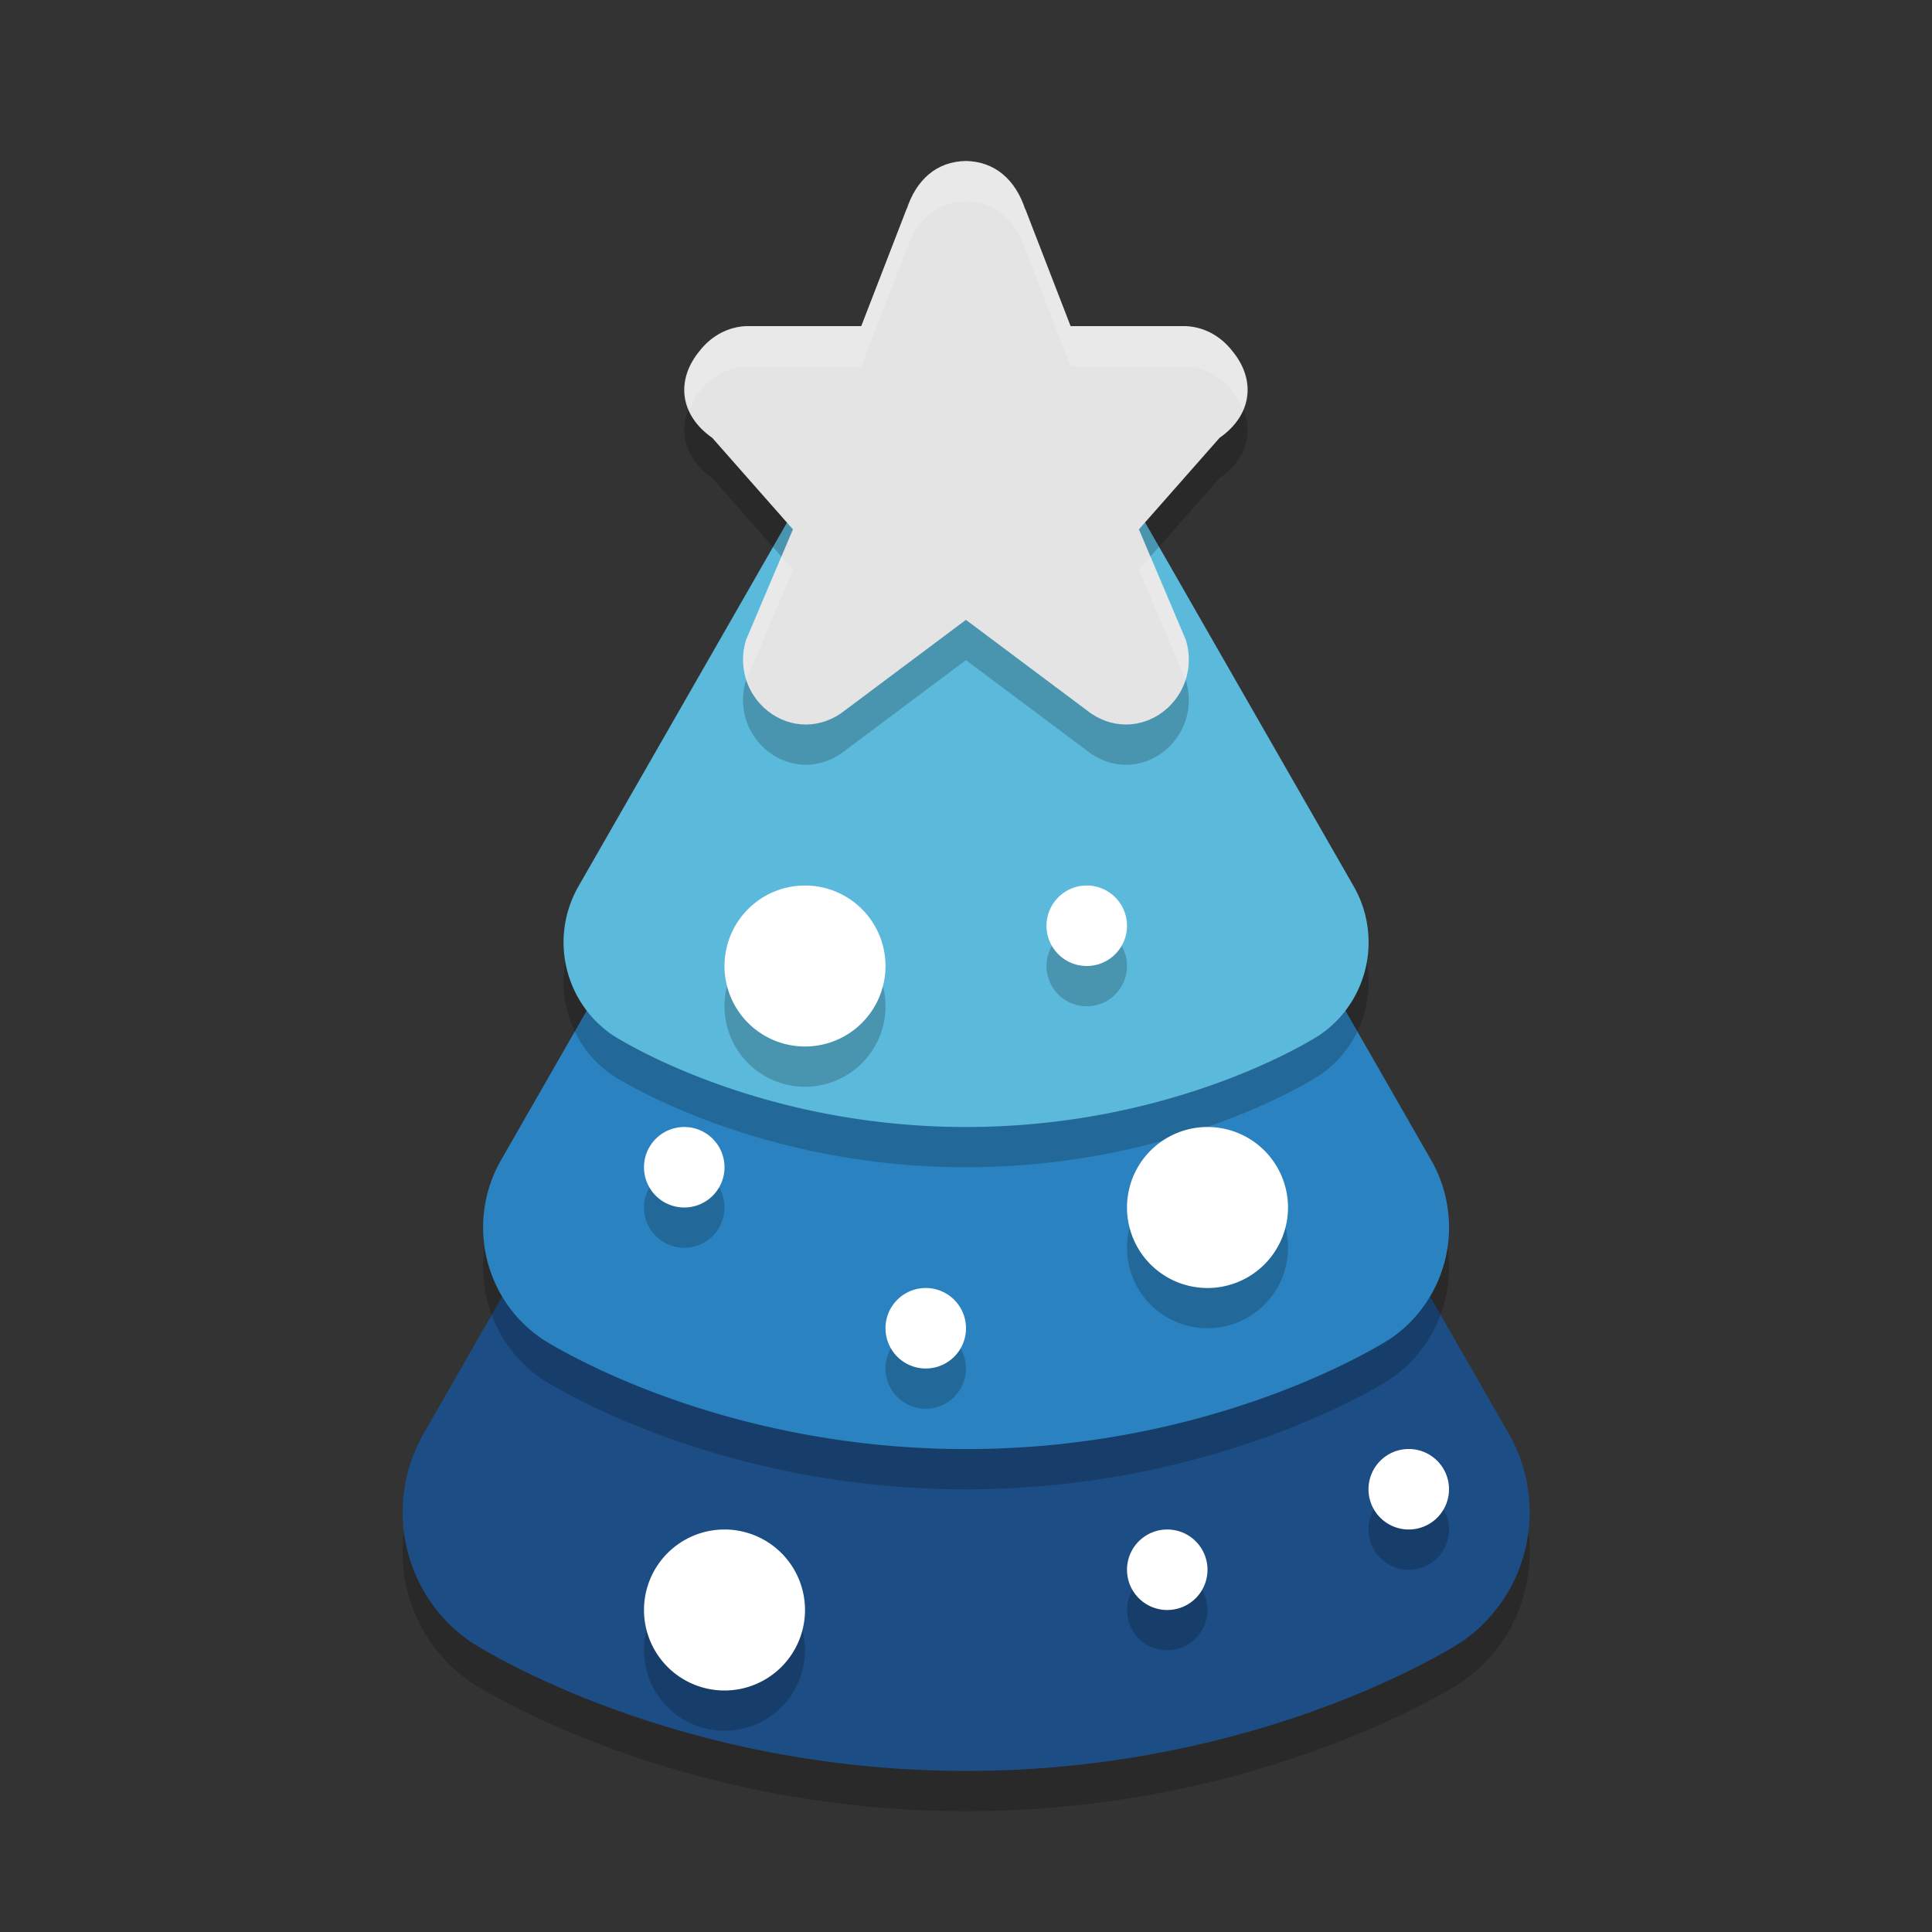
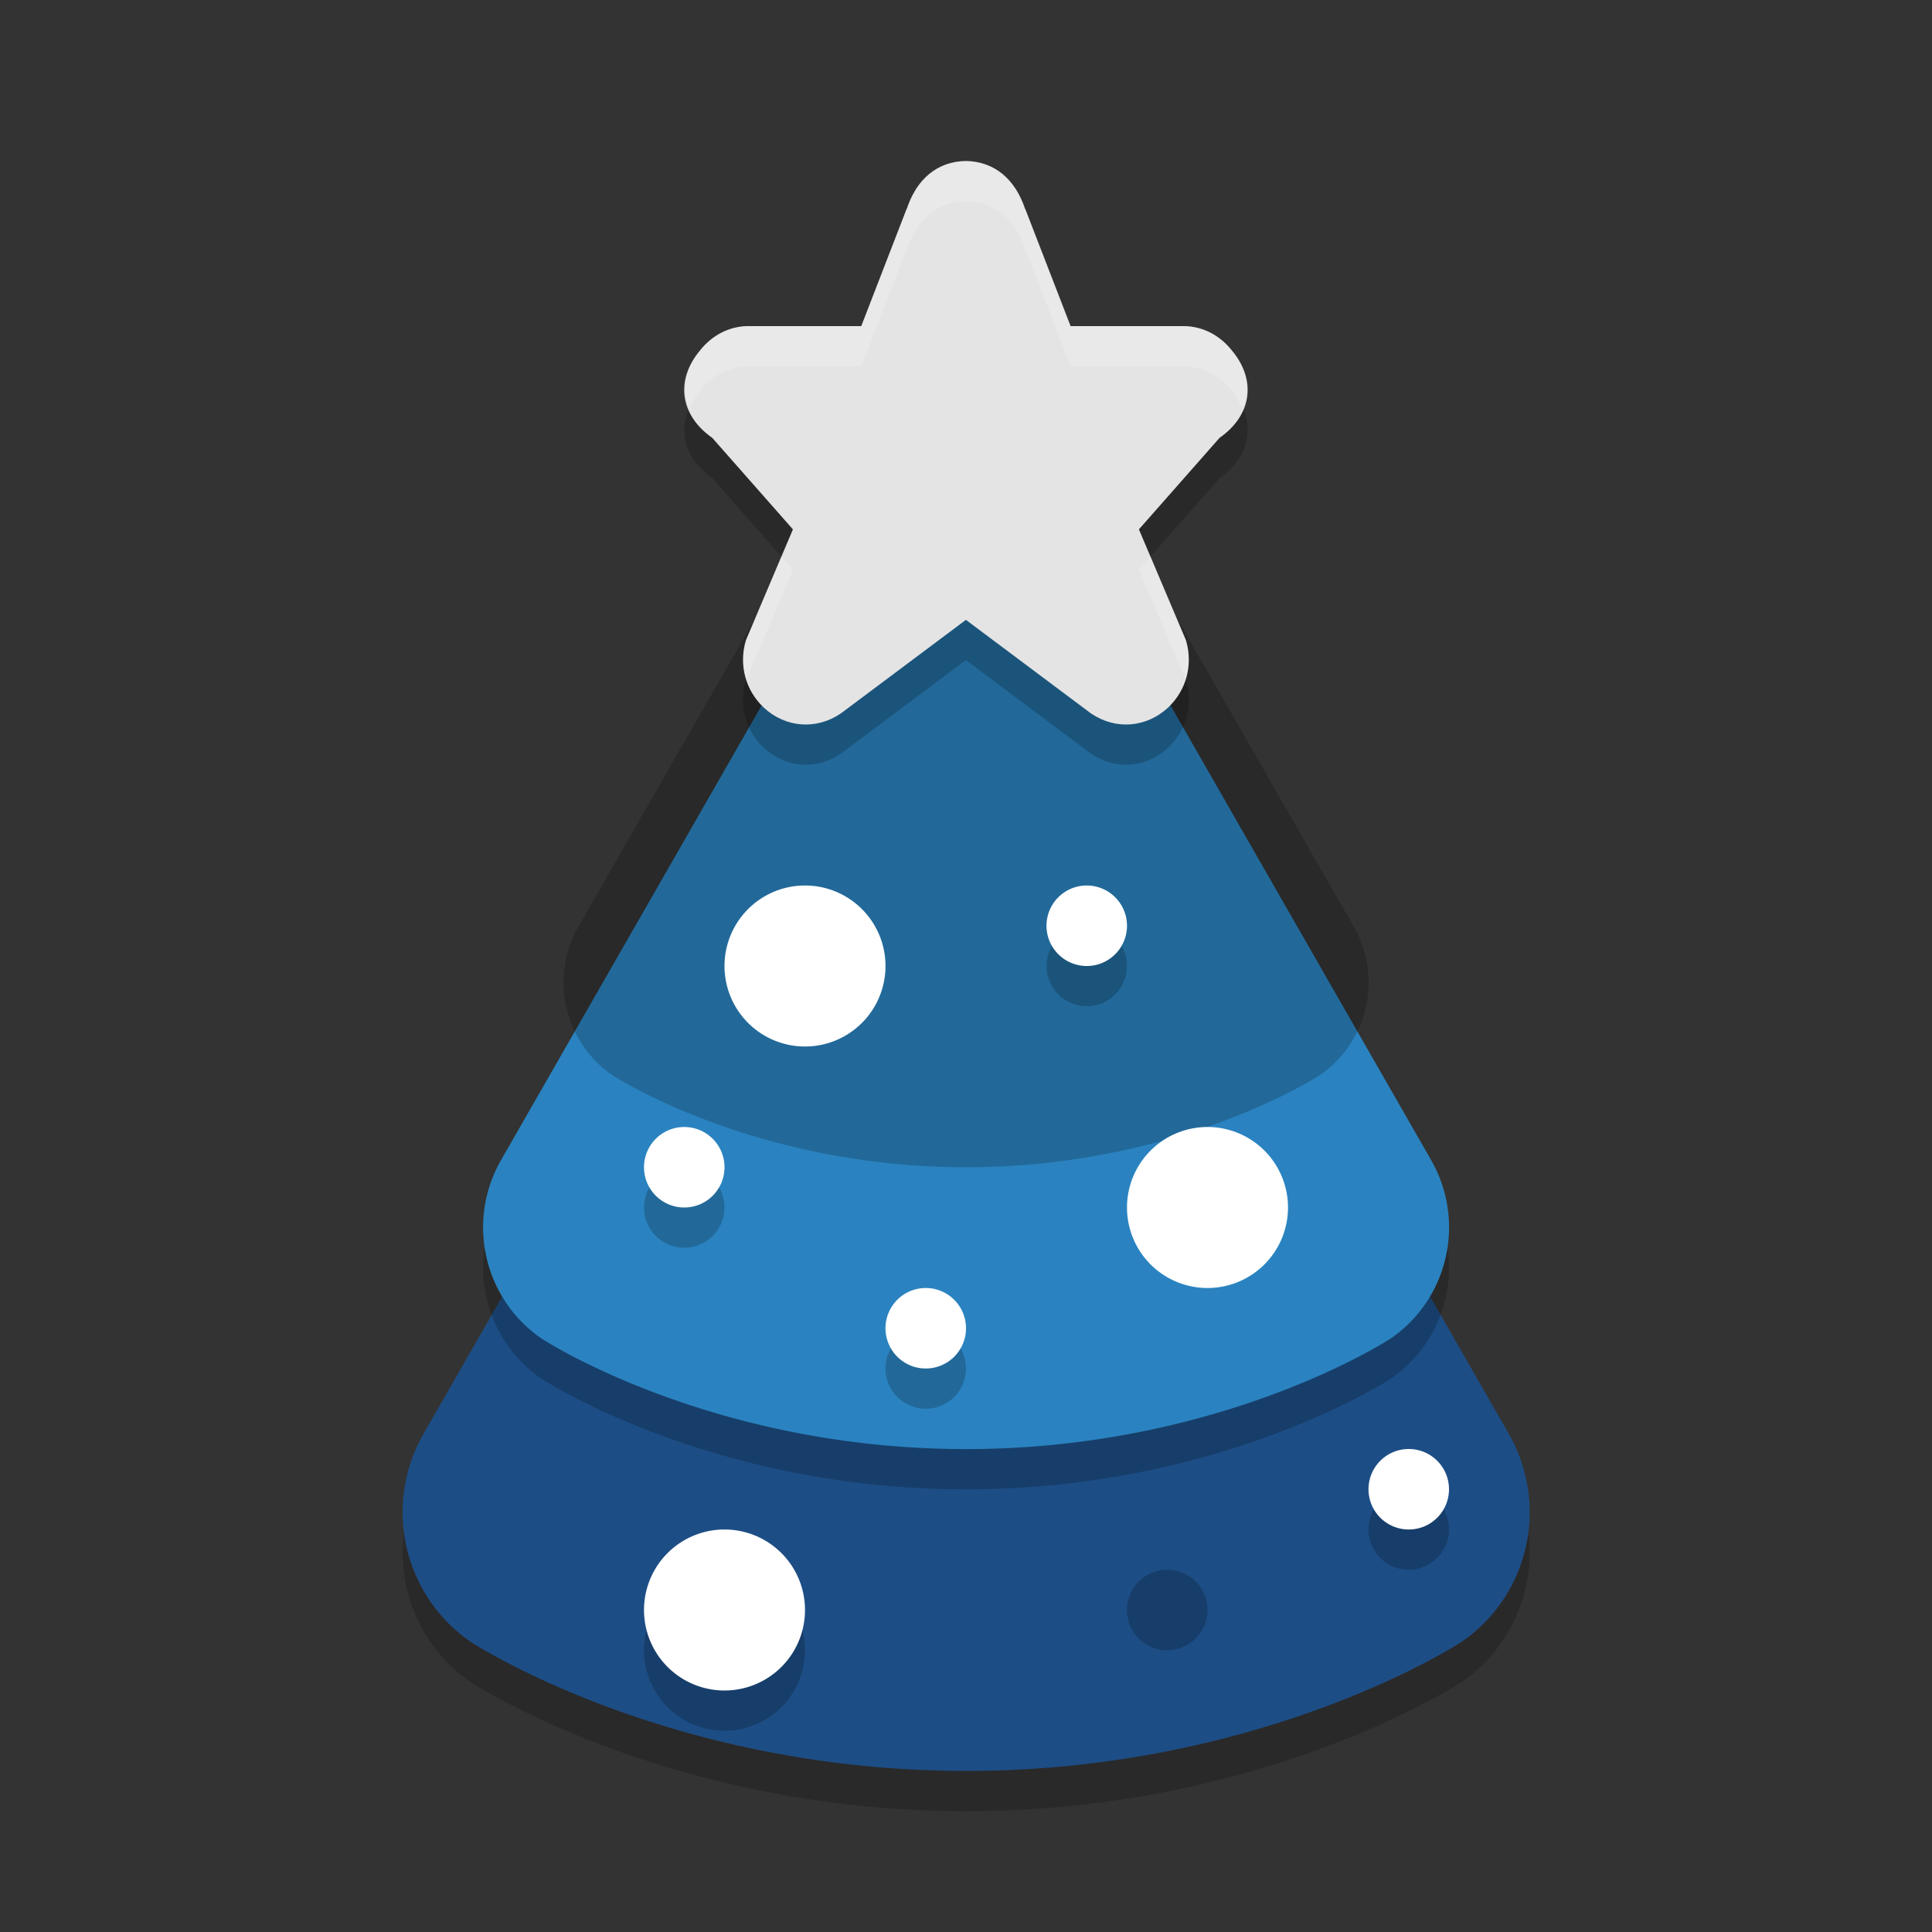
<svg xmlns="http://www.w3.org/2000/svg" width="24" height="24" version="1.1">
  <rect width="100%" height="100%" fill="#333333" stroke="none" />
  <g transform="translate(1,1)">
    <path d="m11.091 7.502a1.932 1.947 0 0 0-1.764 0.971l-2.533 4.42-2.534 4.42a1.932 1.947 0 0 0 0.591 2.585s2.434 1.601 6.151 1.601c3.716 0 6.151-1.601 6.151-1.601a1.932 1.947 0 0 0 0.591-2.585l-2.534-4.42-2.533-4.42a1.932 1.947 0 0 0-1.583-0.971z" style="opacity:.2" />
    <path d="m11.091 7.002a1.932 1.947 0 0 0-1.764 0.971l-2.533 4.42-2.534 4.42a1.932 1.947 0 0 0 0.591 2.585s2.434 1.601 6.151 1.601c3.716 0 6.151-1.601 6.151-1.601a1.932 1.947 0 0 0 0.591-2.585l-2.534-4.42-2.533-4.42a1.932 1.947 0 0 0-1.583-0.971z" style="fill:#1d4d85" />
    <path d="m11.078 5.502a1.656 1.669 0 0 0-1.512 0.833l-2.171 3.789-2.172 3.789a1.656 1.669 0 0 0 0.506 2.216s2.087 1.372 5.272 1.372c3.185 0 5.272-1.372 5.272-1.372a1.656 1.669 0 0 0 0.506-2.216l-2.172-3.789-2.171-3.789a1.656 1.669 0 0 0-1.357-0.833z" style="opacity:.2" />
    <path d="m11.078 5.002a1.656 1.669 0 0 0-1.512 0.833l-2.171 3.789-2.172 3.789a1.656 1.669 0 0 0 0.506 2.216s2.087 1.372 5.272 1.372c3.185 0 5.272-1.372 5.272-1.372a1.656 1.669 0 0 0 0.506-2.216l-2.172-3.789-2.171-3.789a1.656 1.669 0 0 0-1.357-0.833z" style="fill:#2a83c0" />
    <path d="m11.065 3.502a1.38 1.39 0 0 0-1.26 0.694l-1.809 3.157-1.81 3.157a1.38 1.39 0 0 0 0.422 1.847s1.739 1.143 4.393 1.143c2.654 0 4.393-1.143 4.393-1.143a1.38 1.39 0 0 0 0.422-1.847l-1.81-3.157-1.809-3.157a1.38 1.39 0 0 0-1.131-0.694z" style="opacity:.2" />
-     <path d="m11.065 3.002a1.38 1.39 0 0 0-1.26 0.694l-1.809 3.157-1.81 3.157a1.38 1.39 0 0 0 0.422 1.847s1.739 1.143 4.393 1.143c2.654 0 4.393-1.143 4.393-1.143a1.38 1.39 0 0 0 0.422-1.847l-1.81-3.157-1.809-3.157a1.38 1.39 0 0 0-1.131-0.694z" style="fill:#5bb9db" />
-     <path d="m10 11.5a1 1 0 0 1-1 1 1 1 0 0 1-1-1 1 1 0 0 1 1-1 1 1 0 0 1 1 1z" style="opacity:.2" />
    <path d="m11 1.5c-0.361 0.005-0.618 0.23-0.738 0.603l0.004-0.017-0.567 1.465h-1.411c-0.004-6.92e-5 -0.008-6.92e-5 -0.012 0-0.228 0.008-0.434 0.118-0.579 0.301-0.313 0.373-0.247 0.809 0.151 1.087l1.002 1.137-0.583 1.375c-6.5e-4 0.002-0.001 0.004-0.002 0.006-0.089 0.303-0.005 0.615 0.219 0.829 0.002 0.002 0.004 0.003 0.005 0.005 0.269 0.248 0.648 0.279 0.952 0.074 0.006-0.004 0.012-0.008 0.017-0.012l1.541-1.153 1.541 1.153c0.006 0.004 0.011 0.008 0.017 0.012 0.304 0.205 0.682 0.174 0.952-0.074 0.002-0.002 0.004-0.003 0.005-0.005 0.224-0.214 0.308-0.526 0.219-0.829l-0.002-0.006-0.583-1.375 1.002-1.137c0.398-0.278 0.465-0.714 0.151-1.087-0.145-0.183-0.351-0.293-0.579-0.301-0.004-6.91e-5 -0.008-6.91e-5 -0.012 0h-1.411l-0.567-1.465 0.004 0.017c-0.121-0.372-0.378-0.597-0.739-0.603z" style="opacity:.2" />
    <path d="m11 1c-0.361 0.005-0.618 0.23-0.738 0.603l0.004-0.017-0.567 1.465h-1.411c-0.004-6.92e-5 -0.008-6.92e-5 -0.012 0-0.228 0.008-0.434 0.118-0.579 0.301-0.313 0.373-0.247 0.809 0.151 1.087l1.002 1.137-0.583 1.375c-6.5e-4 0.002-0.001 0.004-0.002 0.006-0.089 0.303-0.005 0.615 0.219 0.829 0.002 0.002 0.004 0.003 0.005 0.005 0.269 0.248 0.648 0.279 0.952 0.074 0.006-0.004 0.012-0.008 0.017-0.012l1.541-1.153 1.541 1.153c0.006 0.004 0.011 0.008 0.017 0.012 0.304 0.205 0.682 0.174 0.952-0.074 0.002-0.002 0.004-0.003 0.005-0.005 0.224-0.214 0.308-0.526 0.219-0.829l-0.002-0.006-0.583-1.375 1.002-1.137c0.398-0.278 0.465-0.714 0.151-1.087-0.145-0.183-0.351-0.293-0.579-0.301-0.004-6.91e-5 -0.008-6.91e-5 -0.012 0h-1.411l-0.567-1.465 0.004 0.017c-0.121-0.372-0.378-0.597-0.739-0.603z" style="fill:#e4e4e4" />
    <path d="m10 11a1 1 0 0 1-1 1 1 1 0 0 1-1-1 1 1 0 0 1 1-1 1 1 0 0 1 1 1z" style="fill:#ffffff" />
-     <path d="m15 14.5a1 1 0 0 1-1 1 1 1 0 0 1-1-1 1 1 0 0 1 1-1 1 1 0 0 1 1 1z" style="opacity:.2" />
    <path d="m15 14a1 1 0 0 1-1 1 1 1 0 0 1-1-1 1 1 0 0 1 1-1 1 1 0 0 1 1 1z" style="fill:#ffffff" />
    <path d="m9 19.5a1 1 0 0 1-1 1 1 1 0 0 1-1-1 1 1 0 0 1 1-1 1 1 0 0 1 1 1z" style="opacity:.2" />
    <path d="m9 19a1 1 0 0 1-1 1 1 1 0 0 1-1-1 1 1 0 0 1 1-1 1 1 0 0 1 1 1z" style="fill:#ffffff" />
    <path d="m13 11a0.5 0.5 0 0 1-0.5 0.5 0.5 0.5 0 0 1-0.5-0.5 0.5 0.5 0 0 1 0.5-0.5 0.5 0.5 0 0 1 0.5 0.5z" style="opacity:.2" />
    <path d="m13 10.5a0.5 0.5 0 0 1-0.5 0.5 0.5 0.5 0 0 1-0.5-0.5 0.5 0.5 0 0 1 0.5-0.5 0.5 0.5 0 0 1 0.5 0.5z" style="fill:#ffffff" />
    <path d="M 11,16 A 0.5,0.5 0 0 1 10.5,16.5 0.5,0.5 0 0 1 10,16 0.5,0.5 0 0 1 10.5,15.5 0.5,0.5 0 0 1 11,16 Z" style="opacity:.2" />
    <path d="M 11,15.5 A 0.5,0.5 0 0 1 10.5,16 0.5,0.5 0 0 1 10,15.5 0.5,0.5 0 0 1 10.5,15 0.5,0.5 0 0 1 11,15.5 Z" style="fill:#ffffff" />
    <path d="m14 19a0.5 0.5 0 0 1-0.5 0.5 0.5 0.5 0 0 1-0.5-0.5 0.5 0.5 0 0 1 0.5-0.5 0.5 0.5 0 0 1 0.5 0.5z" style="opacity:.2" />
-     <path d="m14 18.5a0.5 0.5 0 0 1-0.5 0.5 0.5 0.5 0 0 1-0.5-0.5 0.5 0.5 0 0 1 0.5-0.5 0.5 0.5 0 0 1 0.5 0.5z" style="fill:#ffffff" />
    <path d="m8 14a0.5 0.5 0 0 1-0.5 0.5 0.5 0.5 0 0 1-0.5-0.5 0.5 0.5 0 0 1 0.5-0.5 0.5 0.5 0 0 1 0.5 0.5z" style="opacity:.2" />
    <path d="m8 13.5a0.5 0.5 0 0 1-0.5 0.5 0.5 0.5 0 0 1-0.5-0.5 0.5 0.5 0 0 1 0.5-0.5 0.5 0.5 0 0 1 0.5 0.5z" style="fill:#ffffff" />
    <path d="m17 18a0.5 0.5 0 0 1-0.5 0.5 0.5 0.5 0 0 1-0.5-0.5 0.5 0.5 0 0 1 0.5-0.5 0.5 0.5 0 0 1 0.5 0.5z" style="opacity:.2" />
    <path d="m17 17.5a0.5 0.5 0 0 1-0.5 0.5 0.5 0.5 0 0 1-0.5-0.5 0.5 0.5 0 0 1 0.5-0.5 0.5 0.5 0 0 1 0.5 0.5z" style="fill:#ffffff" />
    <path d="m11 1c-0.361 0.005-0.618 0.229-0.738 0.602l0.004-0.016-0.566 1.465h-1.41c-0.004-6.92e-5 -0.01-6.92e-5 -0.014 0-0.228 0.008-0.433 0.118-0.578 0.301-0.2 0.238-0.229 0.498-0.131 0.73 0.033-0.078 0.068-0.156 0.131-0.23 0.145-0.183 0.35-0.293 0.578-0.301 0.004-6.92e-5 0.01-6.92e-5 0.014 0h1.41l0.566-1.465-0.004 0.018c0.121-0.372 0.378-0.598 0.738-0.604 0.361 0.005 0.617 0.231 0.738 0.604l-0.004-0.018 0.566 1.465h1.41c0.004-6.91e-5 0.009-6.91e-5 0.014 0 0.228 0.008 0.433 0.118 0.578 0.301 0.063 0.075 0.098 0.152 0.131 0.23 0.098-0.232 0.07-0.492-0.131-0.73-0.145-0.183-0.35-0.293-0.578-0.301-0.004-6.91e-5 -0.009-6.91e-5 -0.014 0h-1.41l-0.566-1.465 0.004 0.016c-0.121-0.372-0.378-0.596-0.738-0.602zm-2.293 4.914-0.439 1.037c-6.5e-4 0.002-0.001 0.004-0.002 0.006-0.048 0.165-0.041 0.33 0.008 0.482l0.578-1.363zm4.586 0-0.145 0.162 0.578 1.363c0.048-0.153 0.056-0.318 0.008-0.482l-2e-3 -0.006-0.439-1.037z" style="fill:#ffffff;opacity:.2" />
  </g>
</svg>